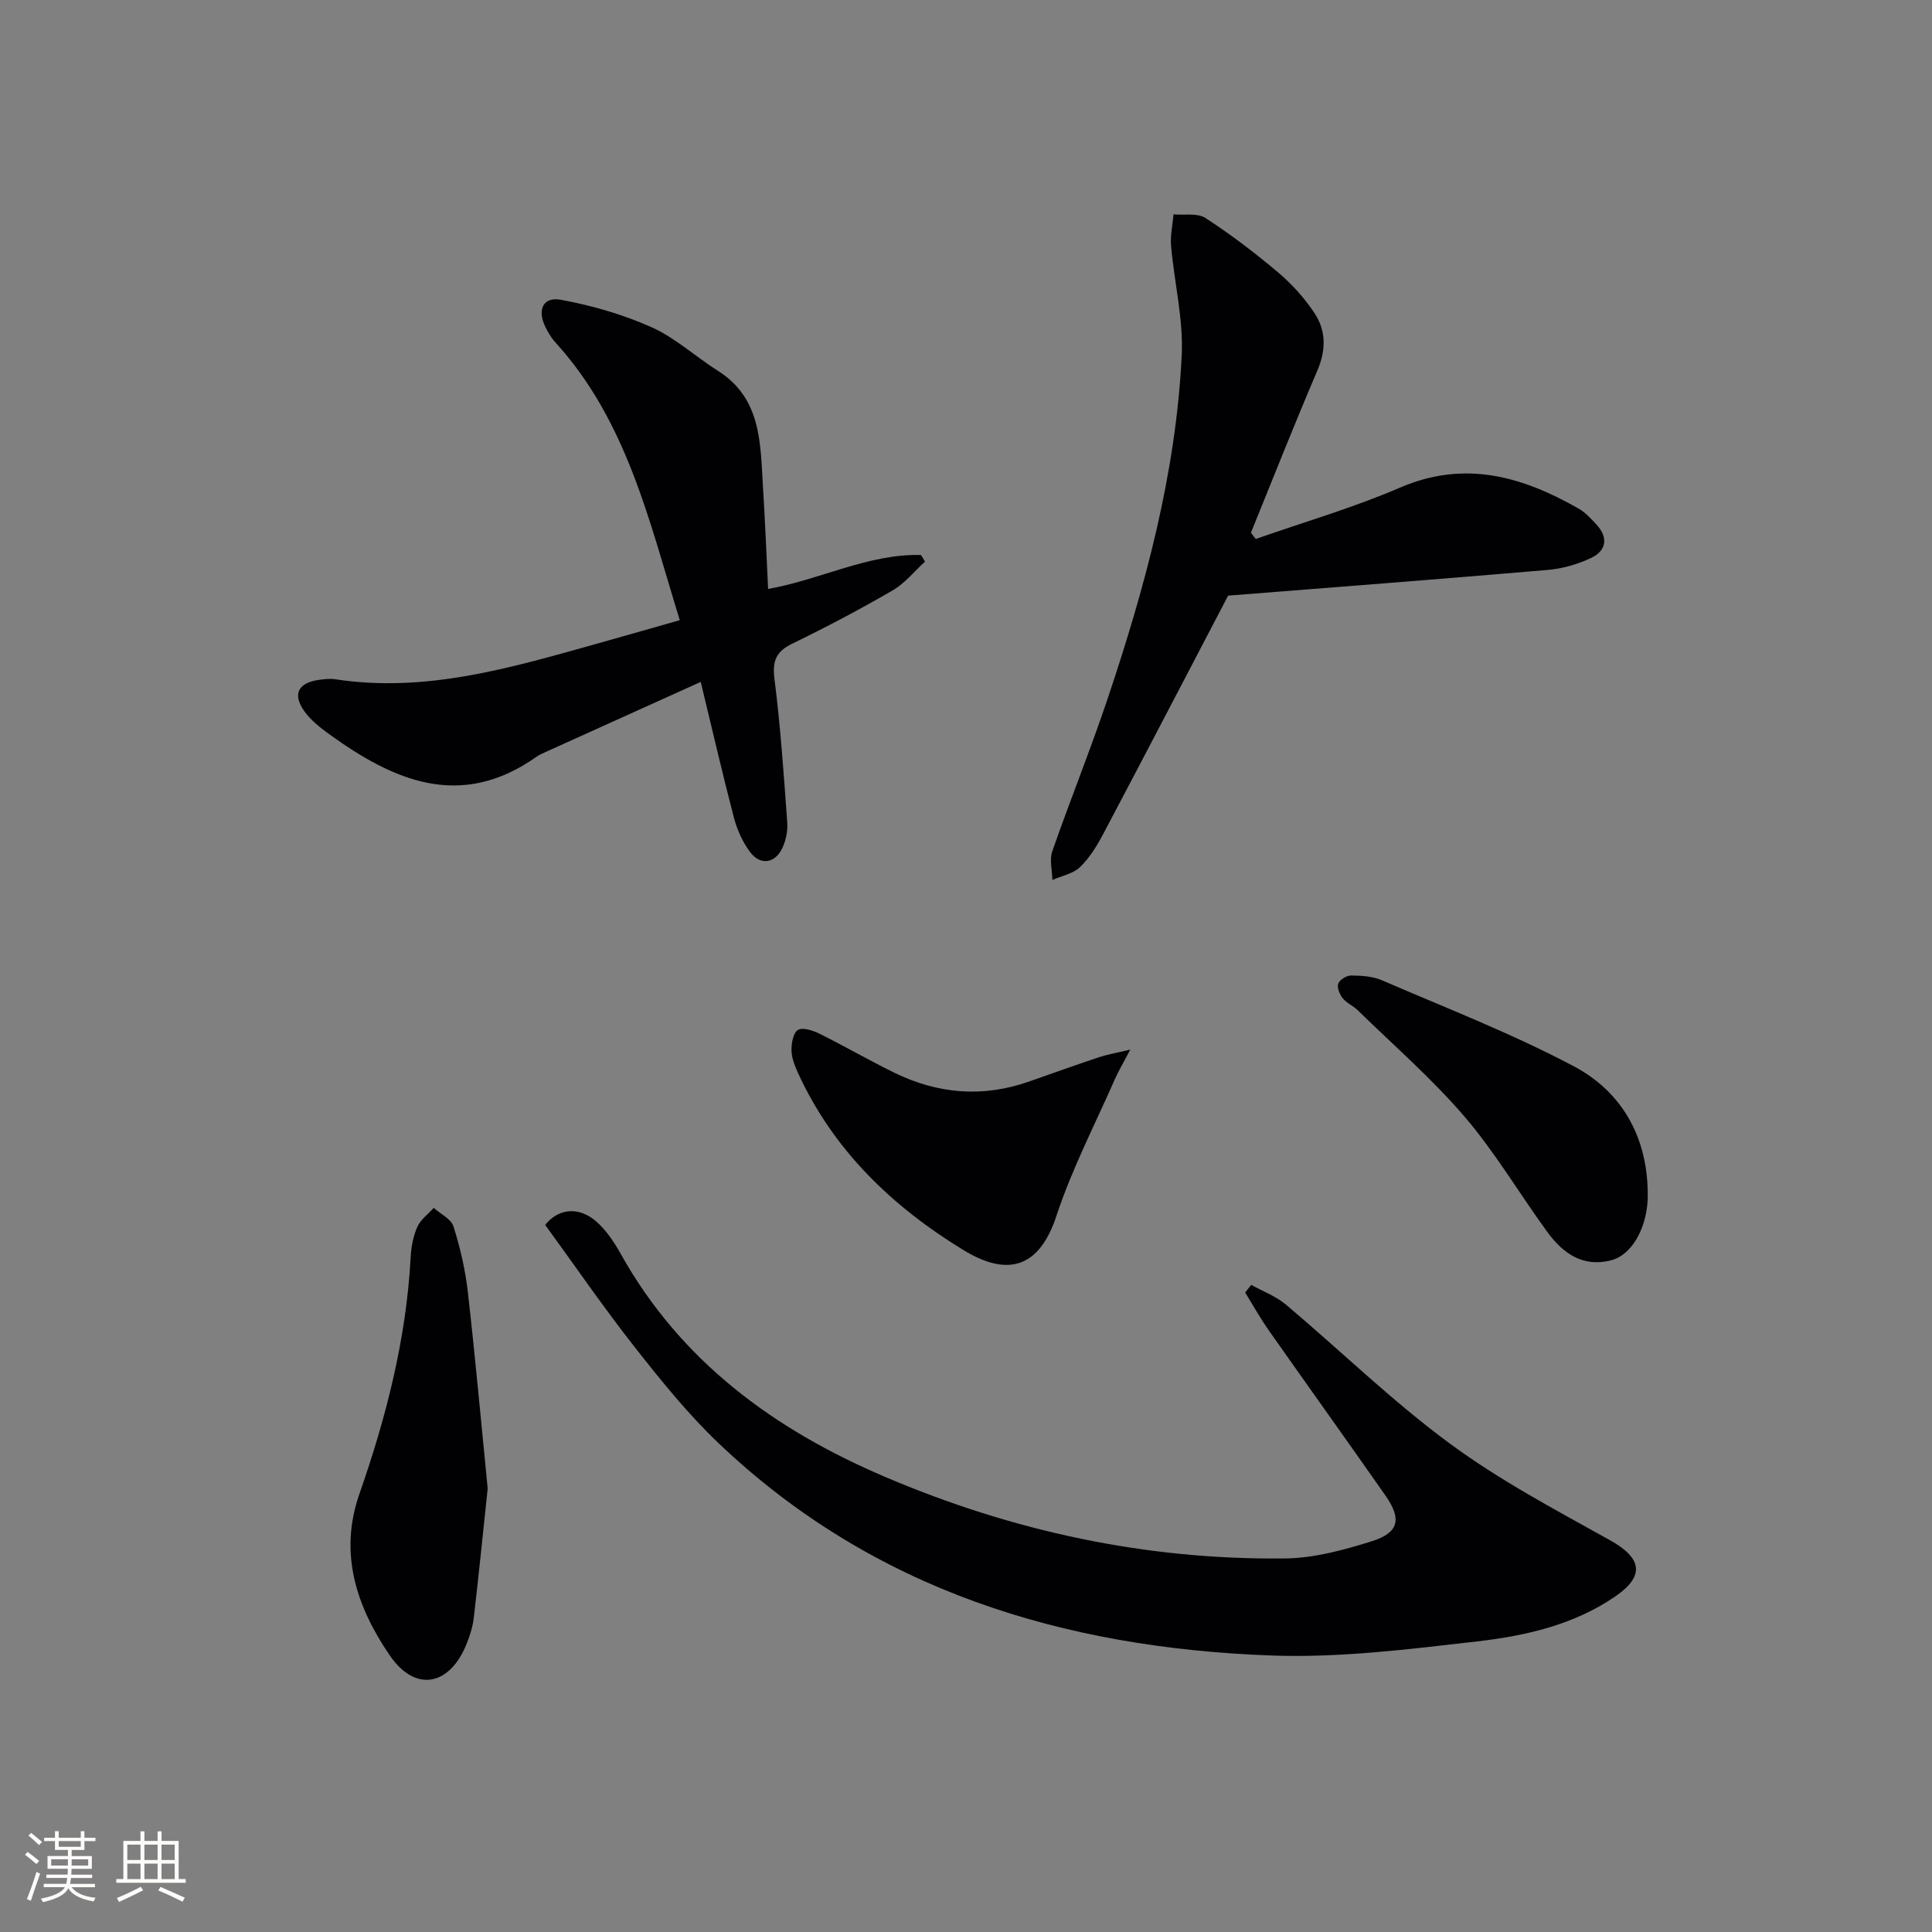
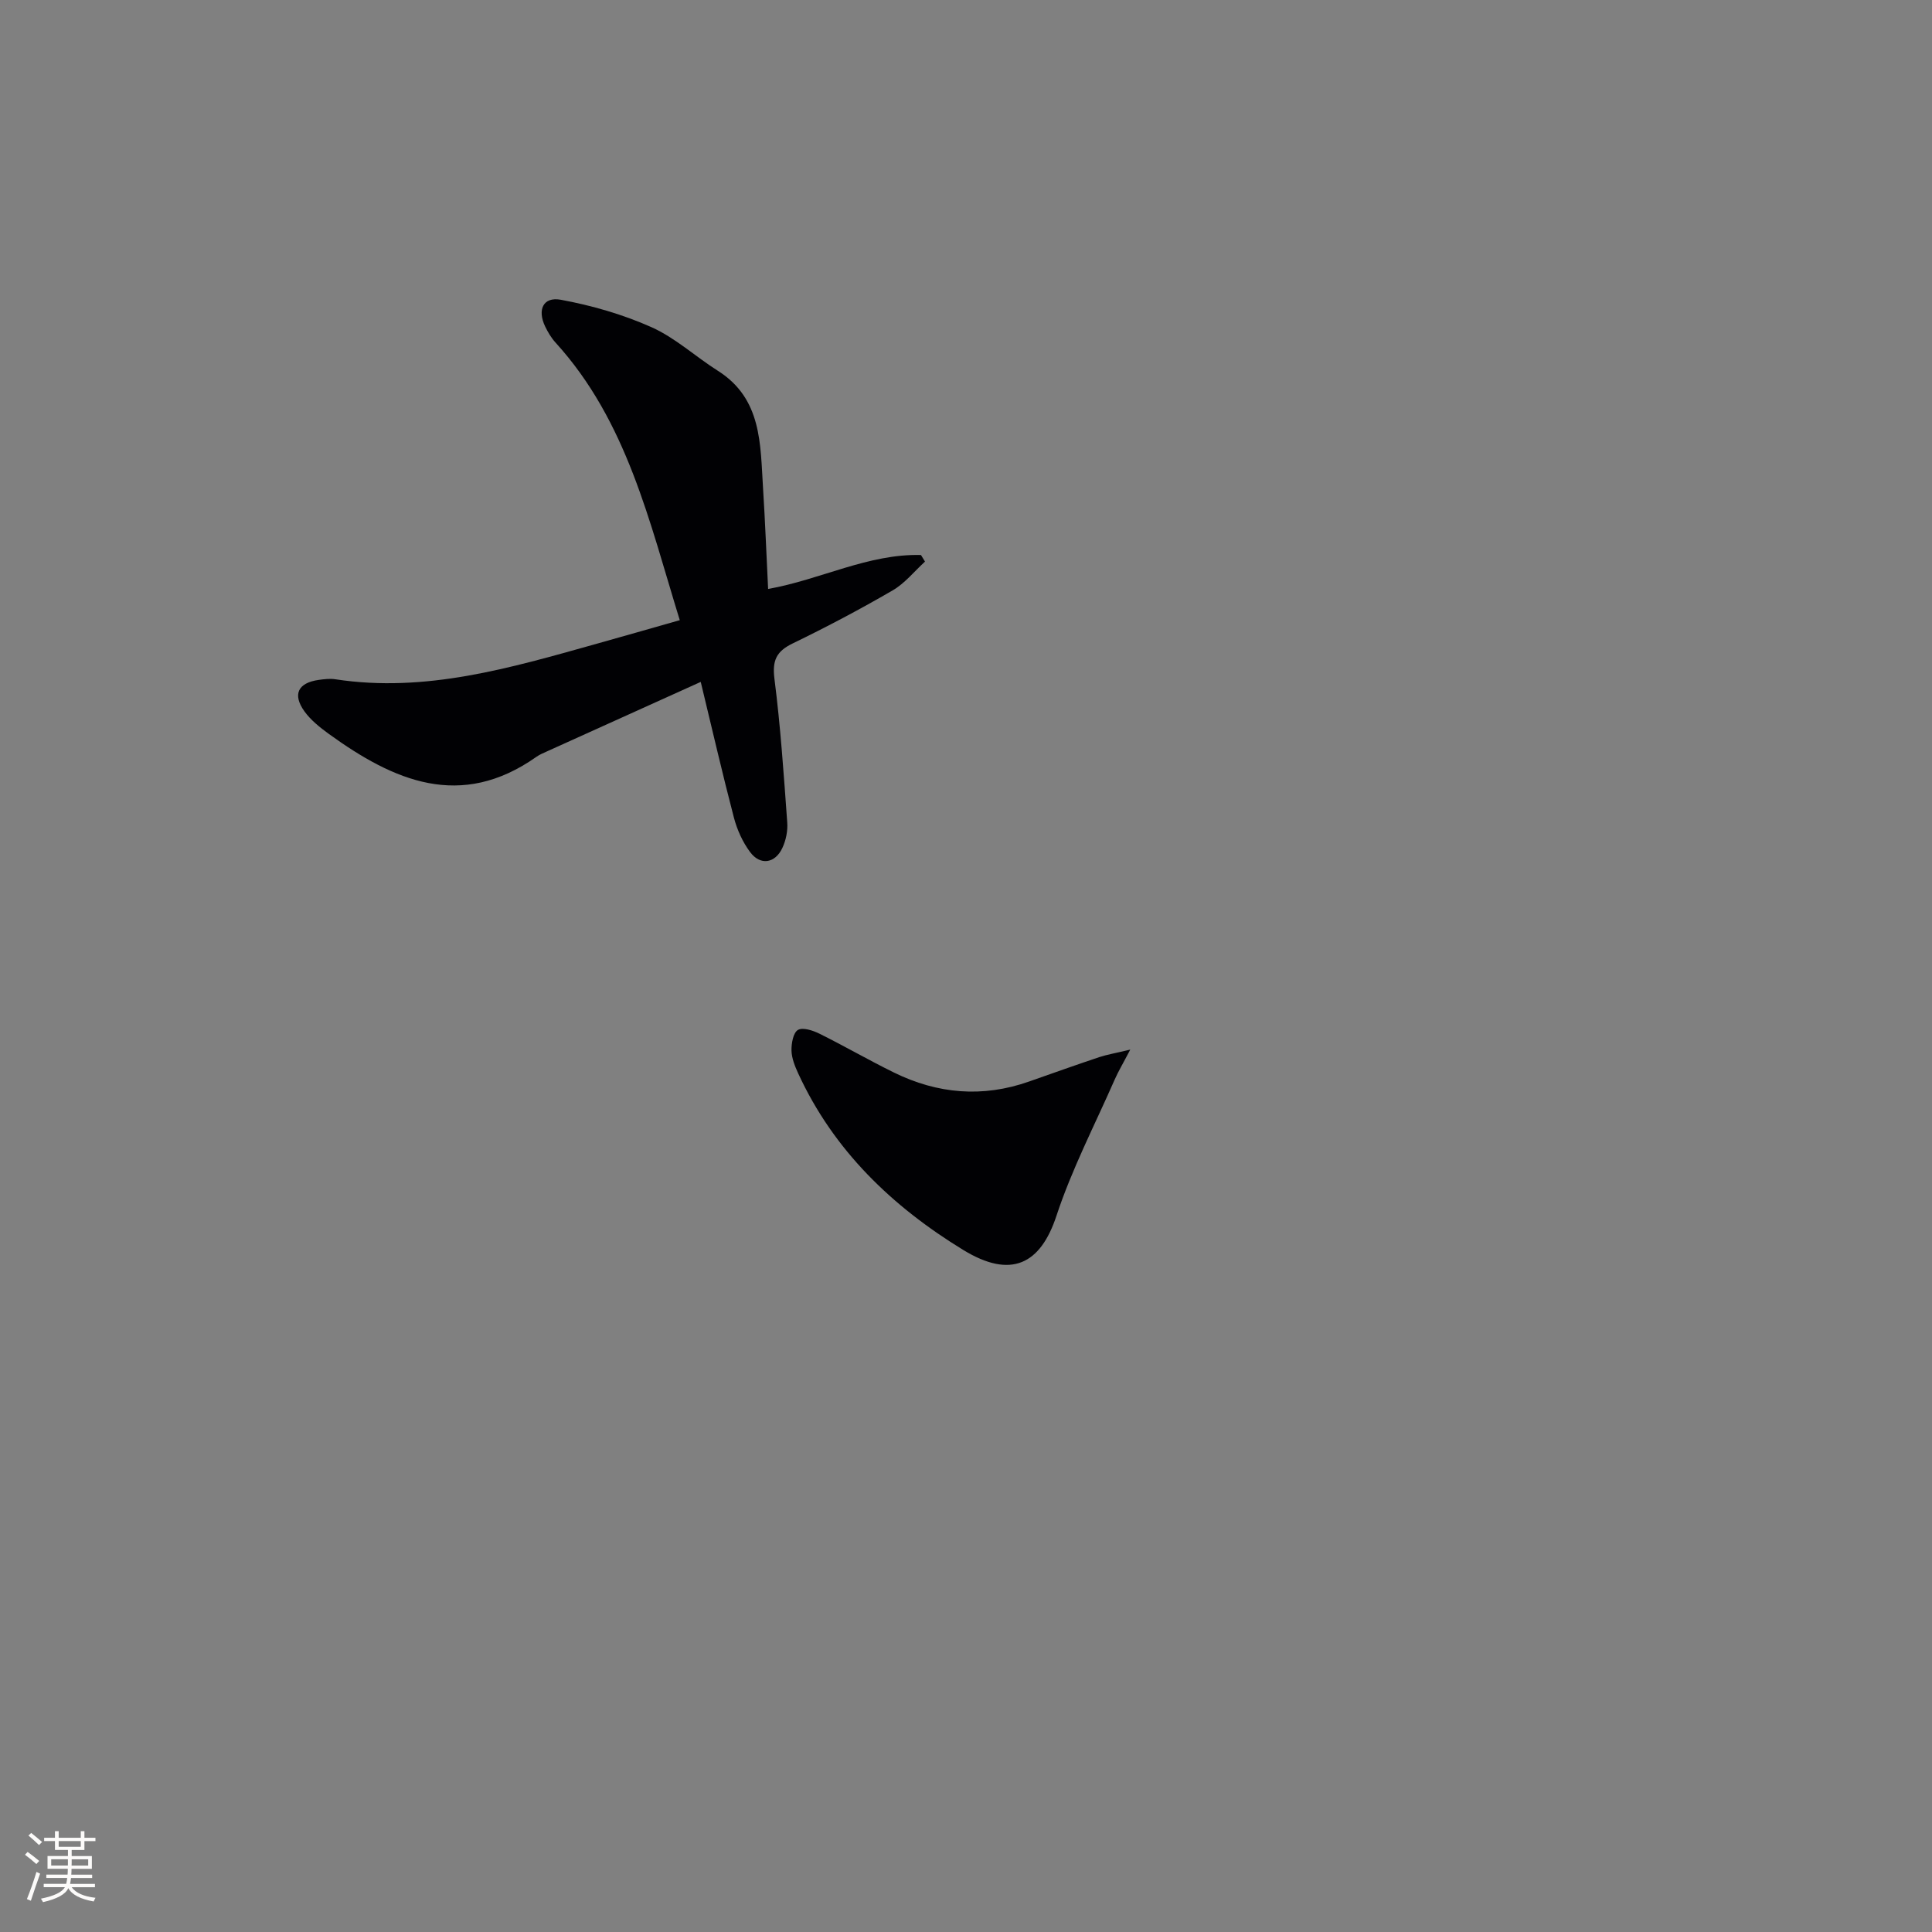
<svg xmlns="http://www.w3.org/2000/svg" enable-background="new 0 0 400 400" viewBox="0 0 400 400">
  <rect x="0" y="0" width="400" height="400" fill="#808080" stroke="none" />
  <g fill="#010104">
-     <path d="m259.05 266.02c2.41 1.34 5.1 2.33 7.17 4.07 11.33 9.55 21.99 19.97 33.88 28.73 10.36 7.65 21.91 13.76 33.21 20.05 6.6 3.67 7.36 7.37 1.12 11.65-8.59 5.9-18.61 8.17-28.64 9.32-14.18 1.63-28.53 3.44-42.72 2.91-42.89-1.59-82.24-13.5-114.18-43.84-6.36-6.04-11.95-12.98-17.39-19.89-6.42-8.15-12.3-16.73-18.62-25.41 2.53-3.24 6.78-4.05 10.61-.68 2.05 1.81 3.68 4.26 5.03 6.68 12.44 22.26 31.76 36.37 54.67 46.14 26.45 11.29 54.09 17.25 82.88 16.91 6.01-.07 12.14-1.74 17.94-3.56 5.63-1.77 6.24-4.59 2.85-9.44-8.01-11.46-16.16-22.81-24.19-34.25-1.76-2.51-3.26-5.2-4.87-7.81.41-.53.83-1.06 1.25-1.58z" />
    <path d="m191.51 116.27c-2.21 2.02-4.16 4.49-6.69 5.96-6.75 3.92-13.66 7.57-20.69 10.98-3.39 1.64-4.27 3.52-3.79 7.33 1.26 9.87 1.93 19.82 2.65 29.75.13 1.74-.27 3.69-1.01 5.27-1.51 3.23-4.59 3.68-6.69.84-1.54-2.07-2.68-4.61-3.34-7.11-2.38-9.09-4.49-18.26-6.87-28.11-11.04 4.99-21.44 9.68-31.82 14.38-.75.34-1.54.66-2.21 1.14-15.71 11.07-29.54 4.96-42.94-4.73-1.86-1.35-3.76-2.86-5.08-4.69-2.52-3.52-1.33-5.91 2.94-6.51 1.15-.16 2.35-.31 3.48-.13 18.65 2.85 36.2-2.35 53.78-7.27 5.72-1.6 11.42-3.24 17.51-4.97-6.32-20.46-10.92-41.21-25.73-57.48-.88-.97-1.58-2.15-2.15-3.34-1.65-3.45-.4-6.19 3.24-5.52 6.41 1.18 12.84 3.03 18.78 5.68 4.93 2.2 9.09 6.08 13.72 9.01 9.2 5.81 8.8 15.26 9.38 24.32.43 6.79.69 13.58 1.05 20.87 10.91-1.95 20.75-7.32 31.65-7.03.28.45.56.9.83 1.36z" />
-     <path d="m259.99 111.59c9.97-3.5 20.18-6.46 29.86-10.63 13.4-5.78 25.28-2.33 36.97 4.33 1.41.8 2.59 2.1 3.71 3.31 2.5 2.71 2.06 5.41-1.1 6.91-2.78 1.32-5.94 2.23-9.01 2.49-22.32 1.91-44.66 3.62-66.15 5.32-8.72 16.67-17.22 33.01-25.83 49.29-1.31 2.48-2.84 4.99-4.83 6.91-1.43 1.38-3.79 1.81-5.73 2.67-.03-1.99-.63-4.18-.01-5.95 3.71-10.65 7.95-21.12 11.53-31.81 7.71-23.02 14.07-46.43 15.26-70.81.37-7.5-1.53-15.11-2.2-22.68-.19-2.16.32-4.37.51-6.56 2.23.21 4.94-.33 6.6.75 5.25 3.41 10.28 7.24 15.07 11.29 2.85 2.41 5.46 5.31 7.52 8.42 2.41 3.64 2.4 7.64.59 11.87-4.77 11.12-9.2 22.39-13.76 33.59.33.44.67.87 1 1.29z" />
-     <path d="m100.97 308.18c-.99 9.32-1.86 18.06-2.88 26.78-.21 1.79-.77 3.57-1.43 5.25-3.5 8.87-10.67 10.28-15.98 2.5-6.83-10.01-10.59-21.04-6.27-33.41 5.55-15.88 9.7-32.07 10.61-48.97.11-2.13.52-4.36 1.37-6.29.67-1.53 2.24-2.66 3.41-3.96 1.41 1.27 3.6 2.29 4.09 3.84 1.39 4.41 2.45 8.99 2.97 13.57 1.56 13.69 2.79 27.41 4.11 40.69z" />
    <path d="m234.01 217.31c-1.52 2.91-2.5 4.54-3.25 6.26-4.1 9.34-8.84 18.47-12.02 28.11-3.33 10.12-9.43 13.15-19.31 7.11-14.7-8.99-26.84-20.6-34.18-36.57-.68-1.48-1.34-3.13-1.38-4.71-.03-1.48.35-3.69 1.33-4.27 1-.59 3.1.1 4.45.77 5.19 2.57 10.22 5.49 15.42 8.04 9.04 4.44 18.38 5.25 27.98 1.87 4.85-1.7 9.69-3.43 14.56-5.06 1.63-.53 3.34-.82 6.4-1.55z" />
-     <path d="m341.14 246.52c0 .67.03 1.33-.01 2-.36 6.14-3.42 11.34-7.56 12.41-5.87 1.52-10-1.46-13.21-5.86-5.78-7.92-10.79-16.47-17.15-23.89-6.76-7.88-14.68-14.76-22.13-22.04-.94-.92-2.29-1.47-3.09-2.47-.64-.8-1.22-2.22-.92-3.02.3-.81 1.73-1.69 2.66-1.68 2.12.02 4.41.14 6.32.96 13.36 5.77 27 11.05 39.82 17.85 9.72 5.15 15.04 14.28 15.27 25.74z" />
  </g>
  <path d="m5.17 384 .55-.58c.85.61 1.65 1.24 2.4 1.87l-.59.64c-.83-.73-1.62-1.38-2.36-1.93m1.22 9.53-.82-.34c.71-1.76 1.37-3.64 1.98-5.63.24.13.5.25.76.36-.6 1.67-1.24 3.54-1.92 5.61m-.5-13.5.57-.54c.56.44 1.31 1.06 2.26 1.87l-.64.64c-.68-.66-1.41-1.32-2.19-1.97m3.25.46h2.24v-1.36h.77v1.36h4.57v-1.36h.76v1.36h2.28v.69h-2.28v1.84h-2.64v1.26h4.18v2.64h-4.21c0 .45-.02.86-.05 1.21h4.32v.69h-4.38c-.04.34-.1.75-.19 1.22h5.15v.69h-4.82c.87 1.19 2.51 1.92 4.93 2.19-.17.31-.3.57-.37.76-2.77-.49-4.52-1.41-5.26-2.76-.56 1.26-2.3 2.23-5.24 2.9-.12-.25-.26-.48-.43-.72 2.73-.55 4.38-1.34 4.96-2.38h-4.38v-.69h4.65c.1-.38.17-.79.21-1.22h-4.32v-.69h4.4c.03-.34.05-.75.05-1.21h-4.2v-2.64h4.23v-1.26h-2.69v-1.84h-2.24zm1.46 4.46v1.29h3.45c.01-.4.02-.57.01-.53v-.32-.45h-3.46zm1.55-2.59h4.57v-1.19h-4.57zm6.11 2.59h-3.42v.77c-.01.19-.01.37-.02.53h3.44z" fill="#fcfbfa" />
-   <path d="m32.63 379.16h.82v1.98h3.54v7.89h1.46v.78h-14.37v-.78h1.46v-7.89h3.54v-1.98h.82v1.98h2.73zm-3.49 11.48.5.73c-1.61.82-3.28 1.63-5 2.41-.13-.27-.28-.55-.44-.82 1.75-.72 3.4-1.49 4.94-2.32m-2.78-5.55h2.73v-3.18h-2.73zm0 3.95h2.73v-3.2h-2.73zm3.54-3.95h2.73v-3.18h-2.73zm0 3.95h2.73v-3.2h-2.73zm7.89 4.68c-1.84-.92-3.51-1.7-5.02-2.32l.45-.73c1.89.8 3.57 1.55 5.04 2.23zm-1.62-11.81h-2.73v3.18h2.73zm-2.73 7.13h2.73v-3.2h-2.73z" fill="#fcfbfa" />
</svg>